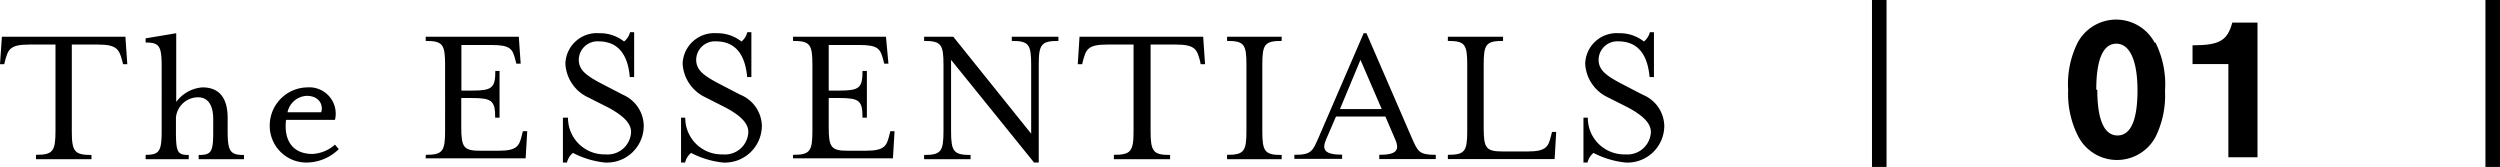
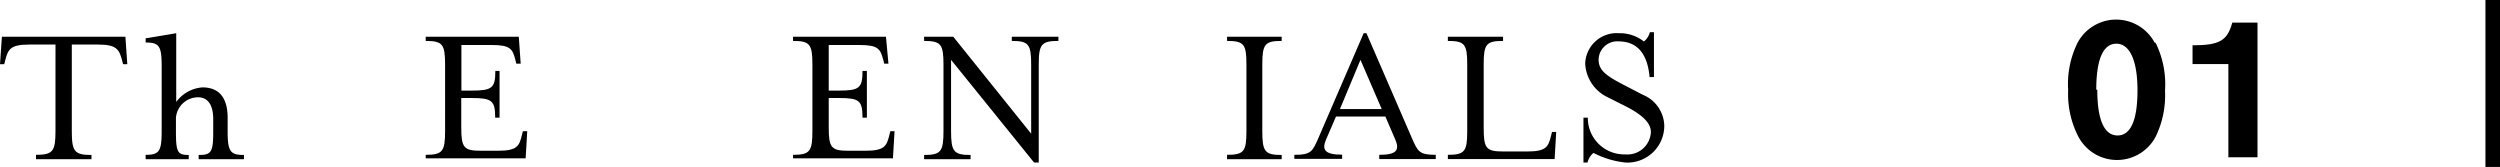
<svg xmlns="http://www.w3.org/2000/svg" viewBox="0 0 171.65 11.46">
  <defs>
    <style>.cls-1{fill:none;stroke:#000;stroke-miterlimit:10;}</style>
  </defs>
  <g id="Layer_2" data-name="Layer 2">
    <g id="design">
      <path d="M2.47,10.63c1.16,0,1.34-.24,1.34-1.64V3.06H2C.7,3.06.56,3.39.36,4.13l-.07.28H0L.13,2.52H8.61l.13,1.89H8.45l-.07-.28C8.18,3.39,8,3.06,6.75,3.06H4.93V9c0,1.4.18,1.64,1.35,1.64v.29H2.47Z" />
      <path d="M10,10.63c.94,0,1.1-.24,1.1-1.64V4.56c0-1.4-.16-1.64-1.1-1.64V2.63l2.1-.35V7A2.45,2.45,0,0,1,13.9,6c1.29,0,1.73.9,1.73,2.09V9c0,1.4.18,1.64,1.12,1.64v.29H13.64v-.29c.88,0,1-.2,1-1.64V8.18c0-.91-.32-1.5-1.05-1.5a1.53,1.53,0,0,0-1.51,1.4V9c0,1.46.11,1.64.88,1.64v.29H10Z" />
-       <path d="M18.52,8.58A2.62,2.62,0,0,1,21.11,6,1.81,1.81,0,0,1,23,8.23H19.64c-.16,1.32.38,2.34,1.82,2.34A2.52,2.52,0,0,0,23,9.93l.26.31a3.19,3.19,0,0,1-2.15.92A2.52,2.52,0,0,1,18.52,8.58Zm3.53-.87c.16-.44-.08-1.13-1-1.13a1.42,1.42,0,0,0-1.31,1.13Z" />
      <path d="M29.23,10.63c1.16,0,1.33-.24,1.33-1.64V4.44c0-1.4-.17-1.63-1.33-1.63V2.52h6.39l.13,1.85h-.3l-.07-.28c-.19-.73-.34-1-1.62-1H31.68V6.22h.7c1.4,0,1.63-.17,1.63-1.35h.29V8.08H34c0-1.18-.23-1.35-1.63-1.35h-.7v2c0,1.4.17,1.62,1.33,1.62h1.21c1.29,0,1.44-.32,1.62-1.06l.07-.28h.3l-.11,1.86H29.23Z" />
-       <path d="M38.65,8.08H39a2.5,2.5,0,0,0,2.58,2.52,1.61,1.61,0,0,0,1.75-1.54c0-.65-.65-1.19-1.61-1.7l-1.35-.68a2.7,2.7,0,0,1-1.55-2.31,2.16,2.16,0,0,1,2.32-2.09,2.66,2.66,0,0,1,1.71.57,1.19,1.19,0,0,0,.41-.64h.28V5.29h-.3c-.09-1.12-.52-2.45-2.14-2.45a1.28,1.28,0,0,0-1.36,1.25c0,.72.49,1.1,1.71,1.73l1.33.69A2.36,2.36,0,0,1,44.2,8.64a2.53,2.53,0,0,1-2.67,2.52,6.19,6.19,0,0,1-2.19-.66,1.18,1.18,0,0,0-.41.66h-.28Z" />
-       <path d="M46.76,8.08h.29a2.5,2.5,0,0,0,2.58,2.52,1.6,1.6,0,0,0,1.75-1.54c0-.65-.64-1.19-1.61-1.7l-1.34-.68a2.71,2.71,0,0,1-1.56-2.31A2.17,2.17,0,0,1,49.2,2.28a2.68,2.68,0,0,1,1.71.57,1.18,1.18,0,0,0,.4-.64h.28V5.29H51.3c-.1-1.12-.52-2.45-2.14-2.45A1.28,1.28,0,0,0,47.8,4.09c0,.72.49,1.1,1.71,1.73l1.33.69a2.36,2.36,0,0,1,1.47,2.13,2.54,2.54,0,0,1-2.68,2.52,6.19,6.19,0,0,1-2.18-.66,1.18,1.18,0,0,0-.41.66h-.28Z" />
      <path d="M54.45,10.63c1.16,0,1.33-.24,1.33-1.64V4.44c0-1.4-.17-1.63-1.33-1.63V2.52h6.38L61,4.37h-.29l-.07-.28c-.2-.73-.34-1-1.63-1H56.9V6.22h.7c1.4,0,1.62-.17,1.62-1.35h.3V8.08h-.3c0-1.18-.22-1.35-1.62-1.35h-.7v2c0,1.4.17,1.62,1.33,1.62h1.2c1.29,0,1.45-.32,1.63-1.06l.07-.28h.29l-.11,1.86H54.45Z" />
      <path d="M65.3,4.11V9c0,1.4.18,1.64,1.34,1.64v.29H63.45v-.29c1.16,0,1.33-.24,1.33-1.64V4.44c0-1.4-.17-1.63-1.33-1.63V2.52h2L70.8,9.18V4.44c0-1.4-.17-1.63-1.33-1.63V2.52h3.2v.29c-1.17,0-1.35.23-1.35,1.63v6.72H71Z" />
-       <path d="M76.48,10.63c1.17,0,1.35-.24,1.35-1.64V3.06H76c-1.29,0-1.43.33-1.63,1.07l-.07.28H74l.12-1.89h8.49l.13,1.89h-.3l-.06-.28c-.2-.74-.34-1.07-1.63-1.07H79V9c0,1.4.18,1.64,1.34,1.64v.29H76.48Z" />
      <path d="M84.25,10.63c1.17,0,1.33-.24,1.33-1.64V4.44c0-1.4-.16-1.63-1.33-1.63V2.52H88v.29c-1.16,0-1.33.23-1.33,1.63V9c0,1.4.17,1.64,1.33,1.64v.29H84.25Z" />
      <path d="M88.87,10.63c1.18,0,1.25-.24,1.68-1.22l3.08-7.13h.19l3.09,7.13c.44,1,.51,1.22,1.67,1.22v.29H94.7v-.29c1.16,0,1.43-.3,1.09-1.07L95.12,8H91.73l-.67,1.55c-.34.76-.07,1.07,1.09,1.07v.29H88.87Zm6-3.14L93.41,4.11,92,7.49Z" />
      <path d="M99.41,10.63c1.17,0,1.33-.24,1.33-1.64V4.44c0-1.4-.16-1.63-1.33-1.63V2.52h3.79v.29c-1.17,0-1.33.23-1.33,1.63V8.78c0,1.4.16,1.62,1.33,1.62h1.68c1.27,0,1.43-.32,1.61-1.06l.07-.28h.29l-.11,1.86H99.41Z" />
      <path d="M108.72,8.08h.3a2.5,2.5,0,0,0,2.58,2.52,1.61,1.61,0,0,0,1.75-1.54c0-.65-.65-1.19-1.61-1.7l-1.35-.68a2.7,2.7,0,0,1-1.55-2.31,2.16,2.16,0,0,1,2.32-2.09,2.66,2.66,0,0,1,1.71.57,1.19,1.19,0,0,0,.41-.64h.28V5.29h-.3c-.1-1.12-.52-2.45-2.14-2.45a1.28,1.28,0,0,0-1.36,1.25c0,.72.49,1.1,1.71,1.73l1.33.69a2.36,2.36,0,0,1,1.47,2.13,2.53,2.53,0,0,1-2.67,2.52,6.19,6.19,0,0,1-2.19-.66,1.18,1.18,0,0,0-.41.66h-.28Z" />
      <path d="M148,2.93a6.44,6.44,0,0,1,.65,3.3A6.48,6.48,0,0,1,148,9.4a3,3,0,0,1-5.29,0A6.37,6.37,0,0,1,142,6.18a6.37,6.37,0,0,1,.65-3.25,3,3,0,0,1,5.29,0Zm-4,3.23c0,2.08.48,3.14,1.39,3.14s1.37-1.06,1.37-3.1S146.23,3,145.31,3,143.93,4.1,143.93,6.16Z" />
      <path d="M155,10.8h-2V4.4h-2.46V3.11c1.86,0,2.39-.32,2.73-1.56H155Z" />
-       <line class="cls-1" x1="129.03" x2="129.03" y2="11.46" />
      <line class="cls-1" x1="171.15" x2="171.15" y2="11.46" />
    </g>
  </g>
</svg>